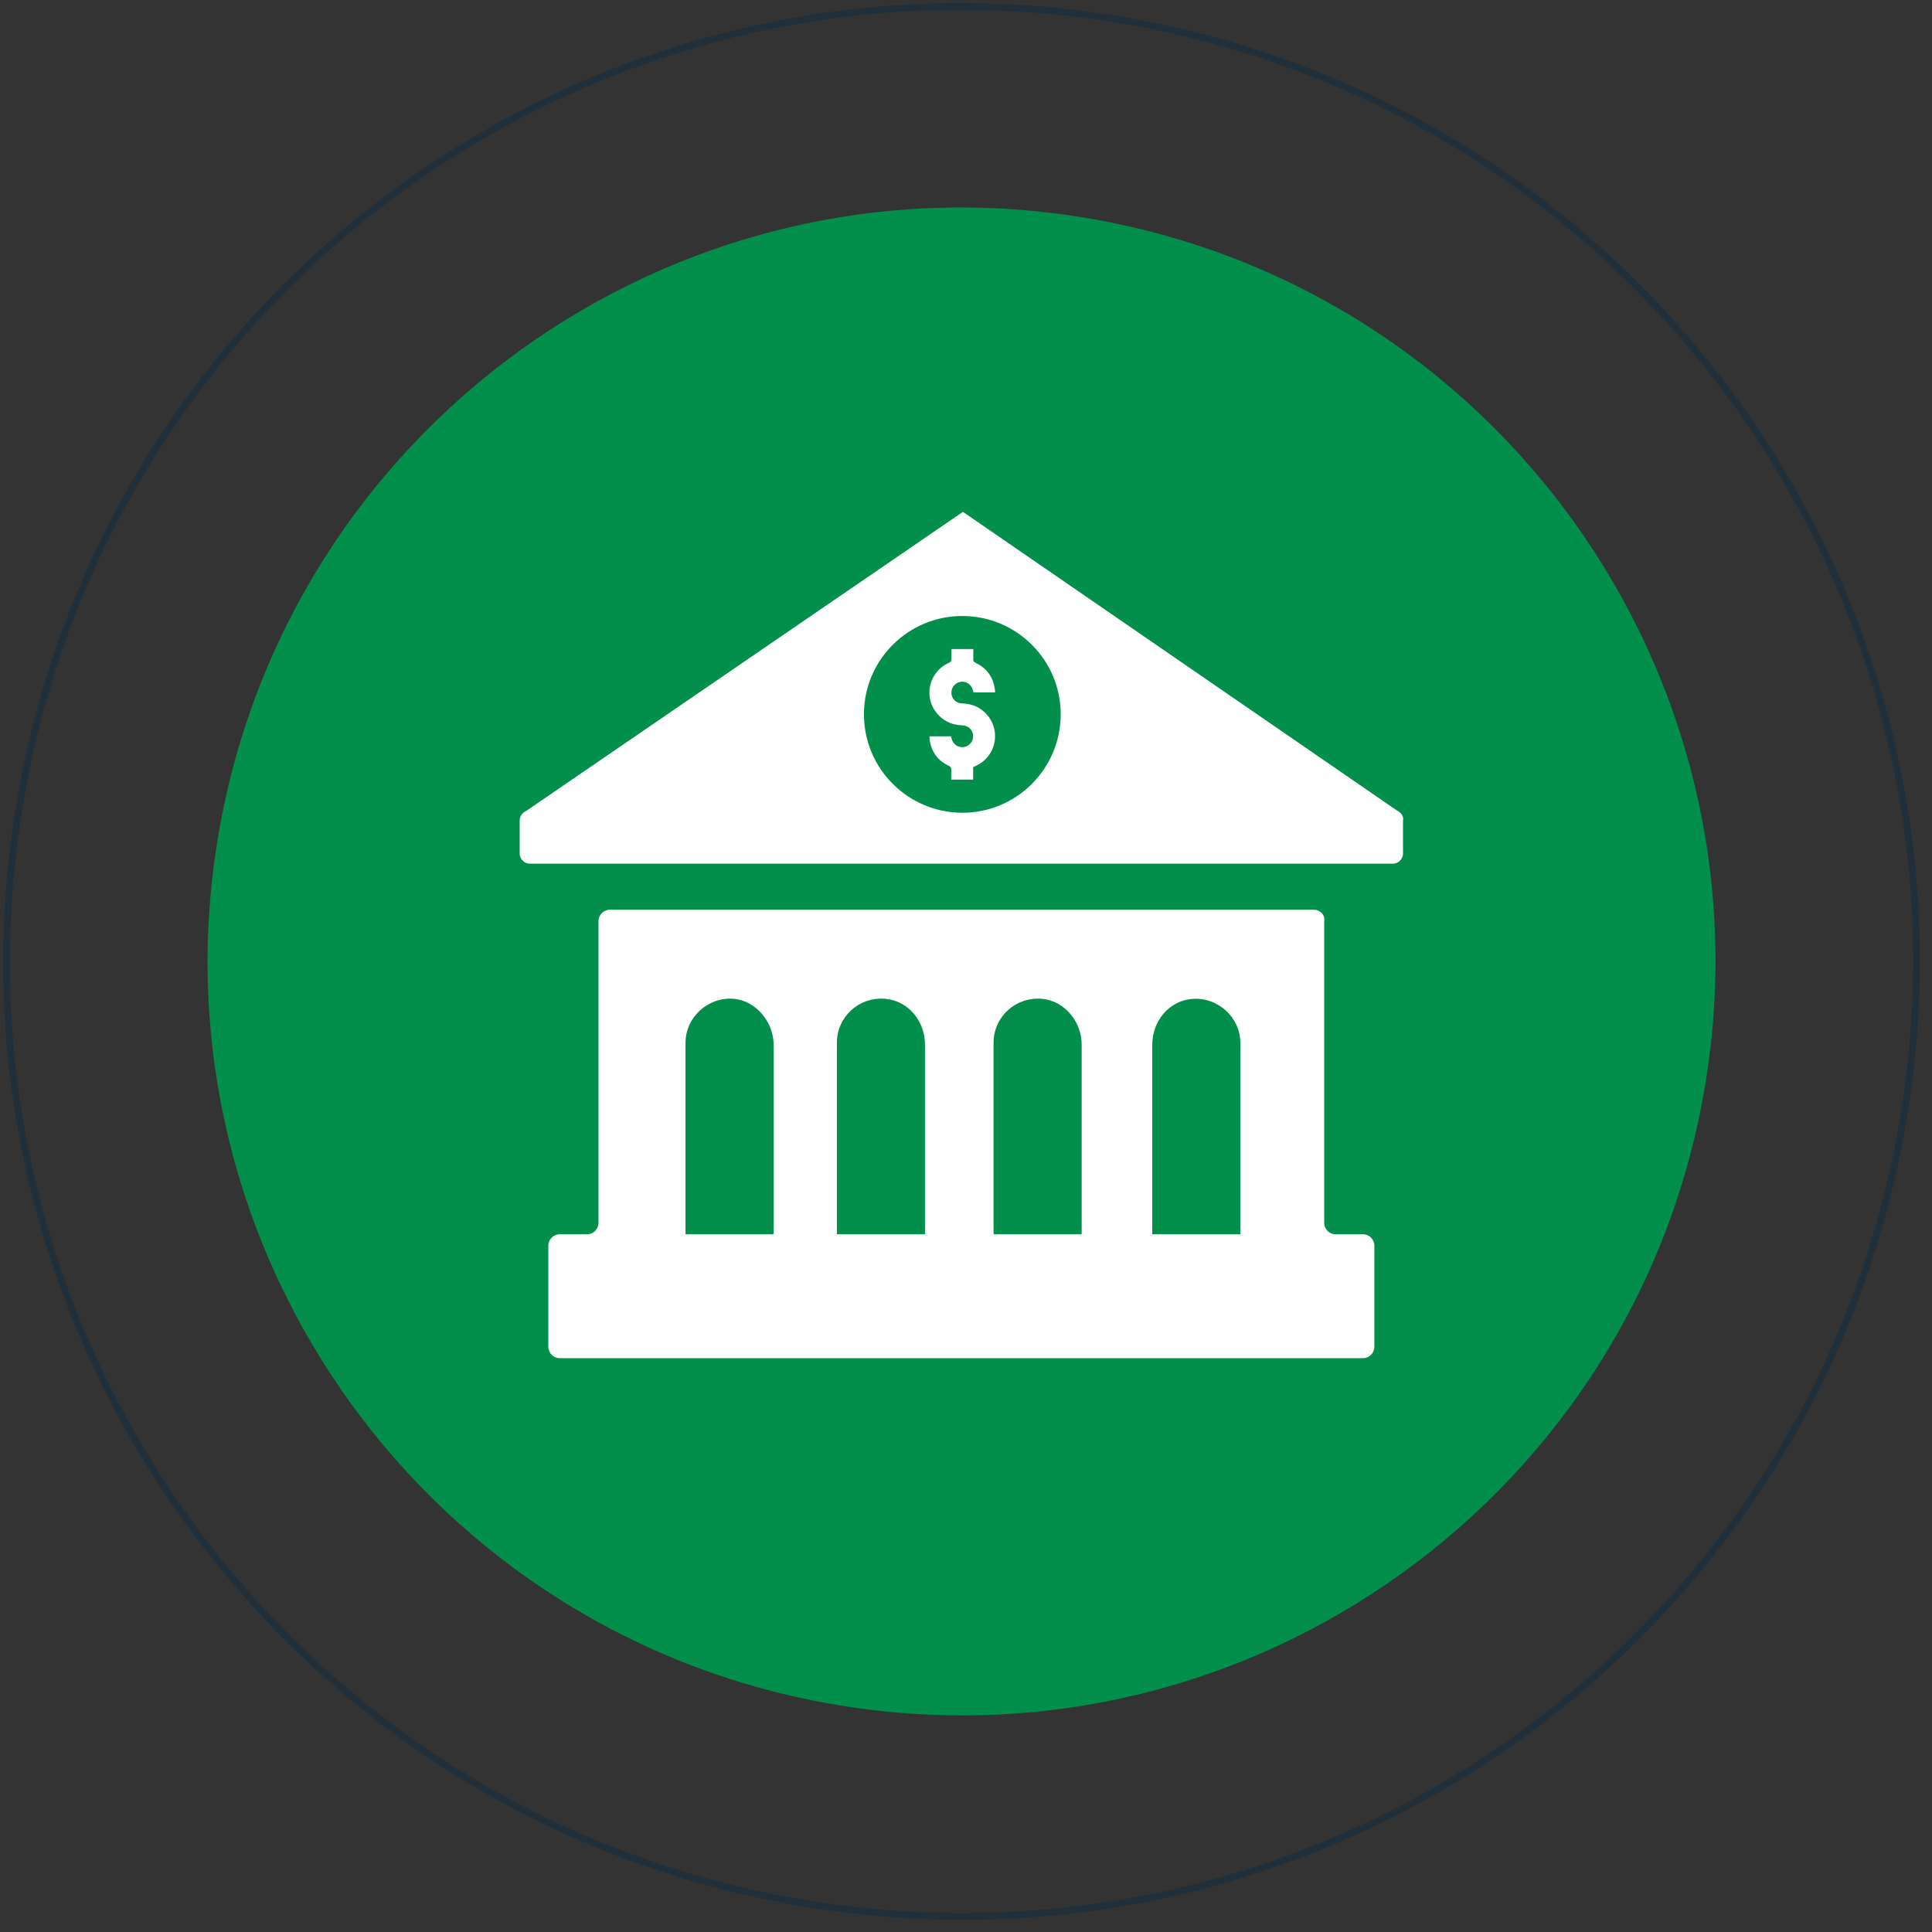
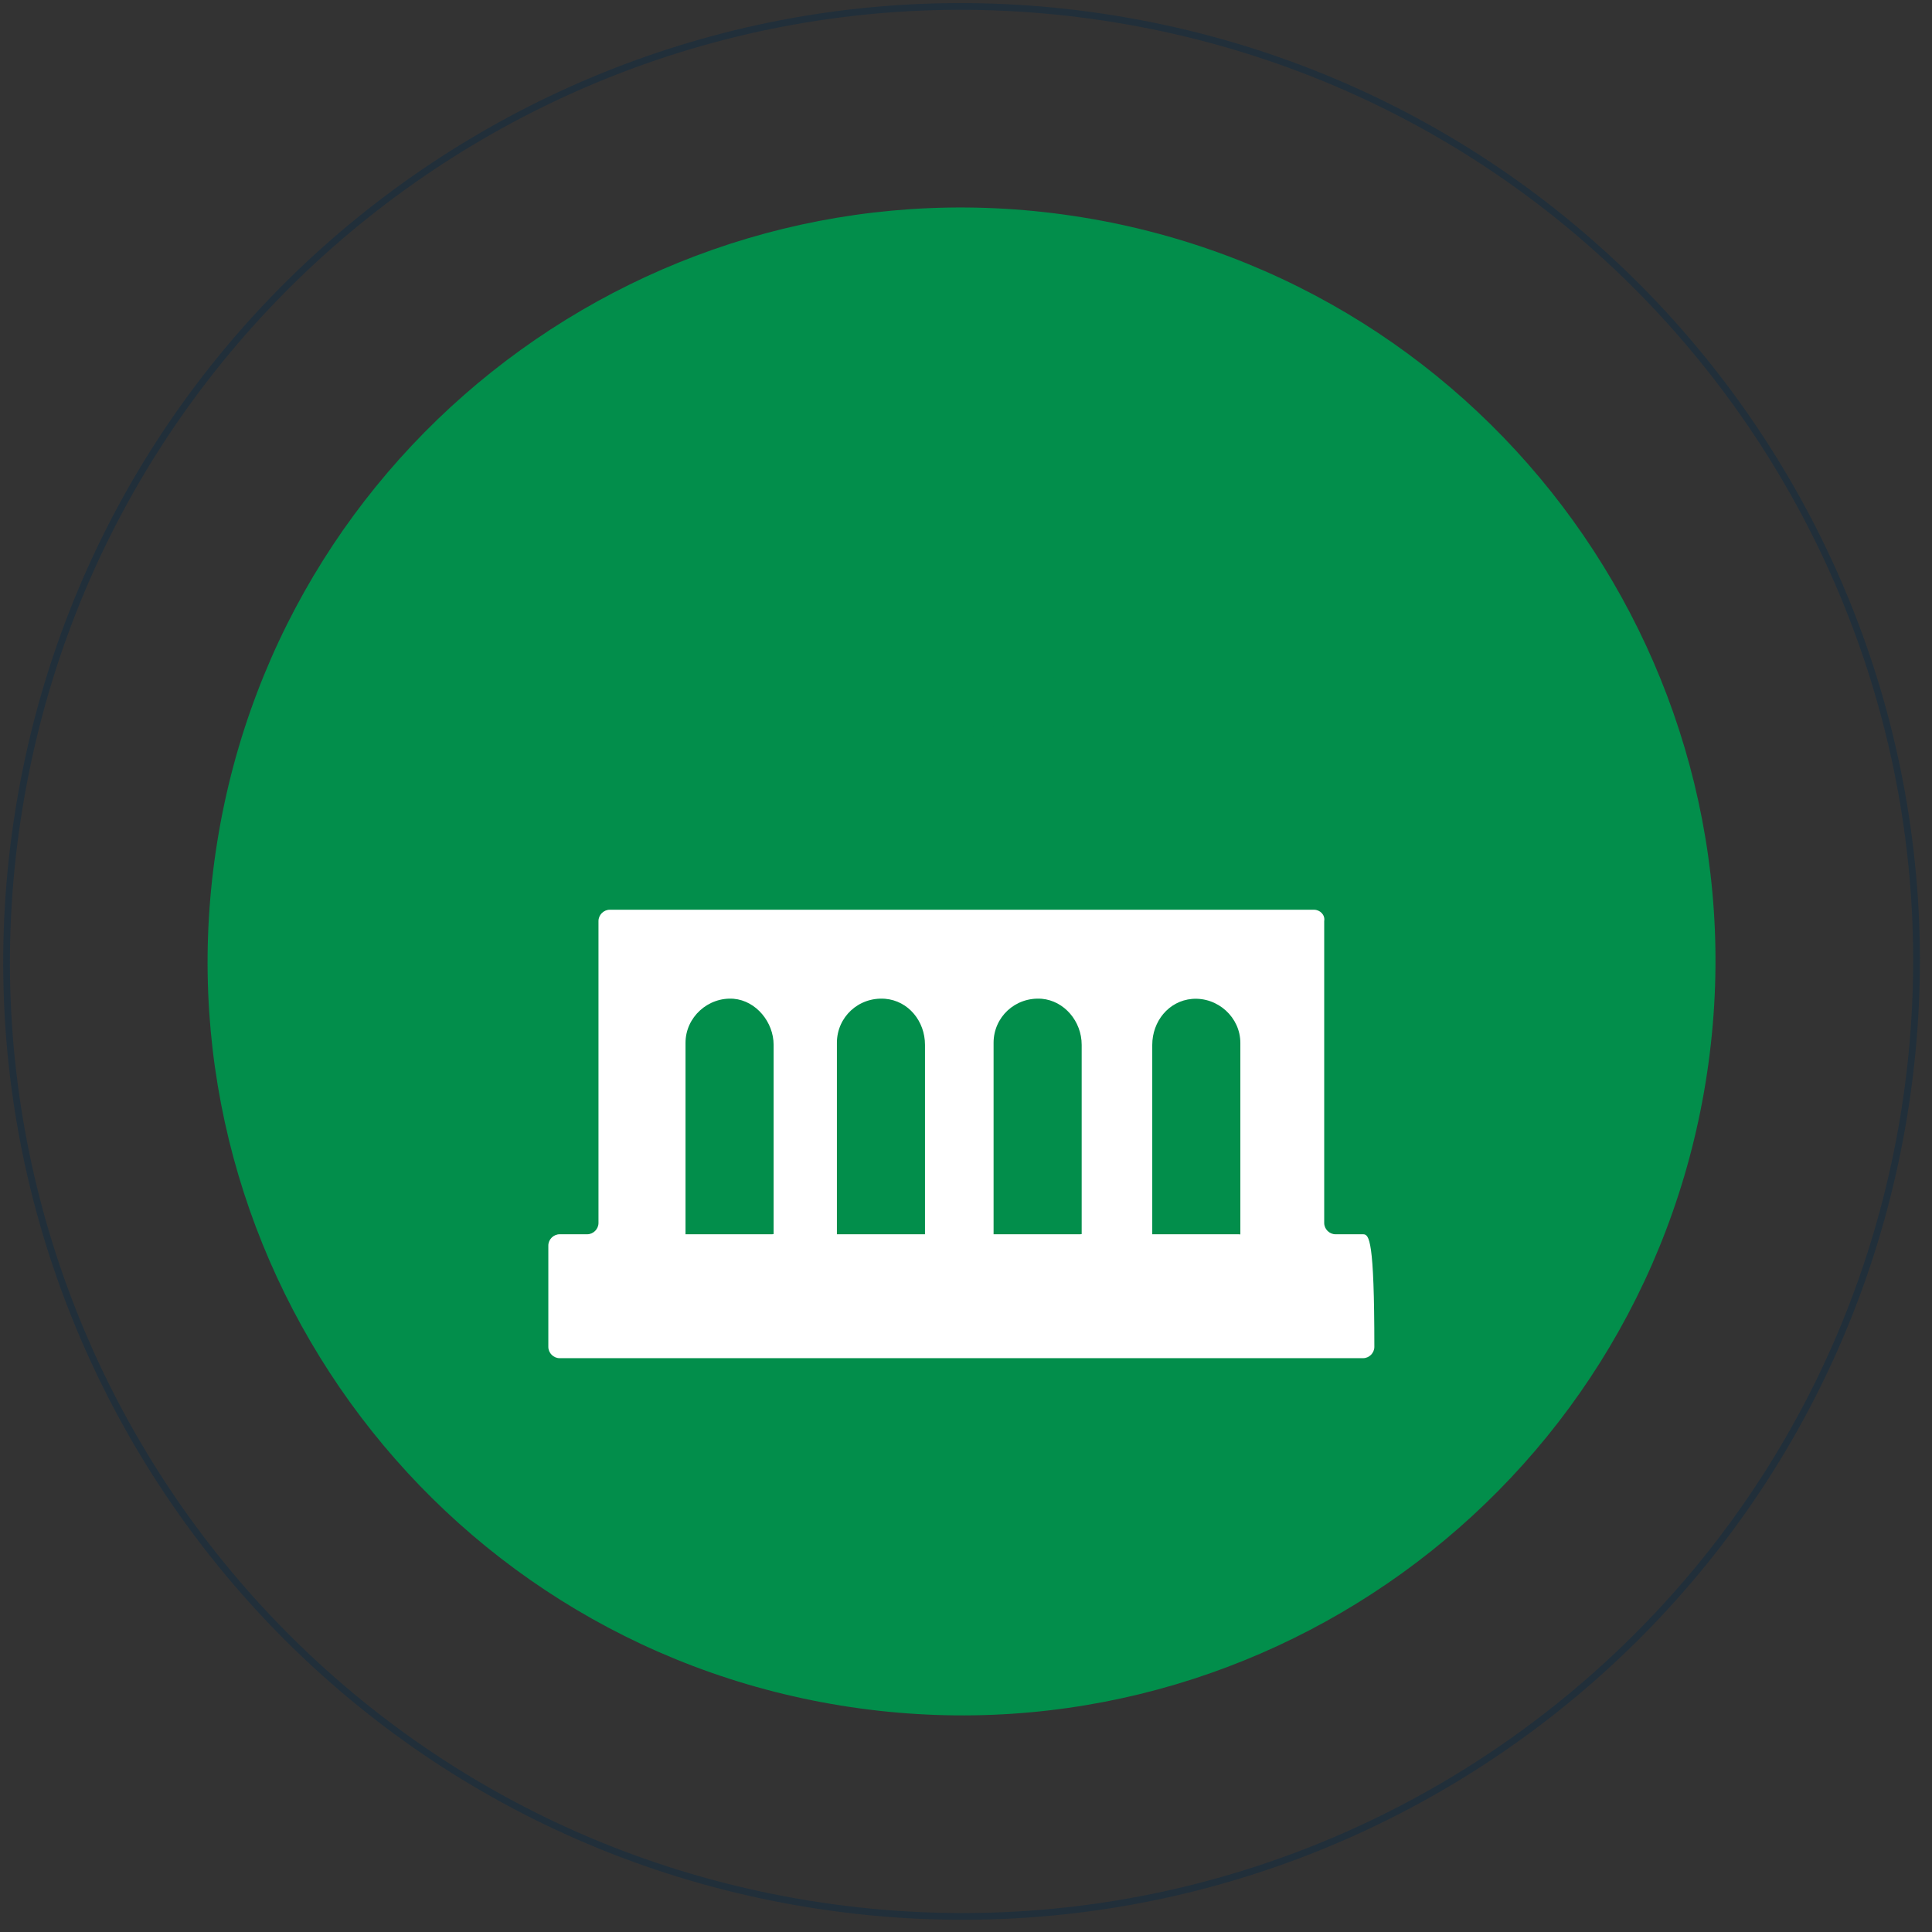
<svg xmlns="http://www.w3.org/2000/svg" width="185" height="185" viewBox="0 0 185 185" fill="none">
  <rect x="0" y="0" width="185" height="185" fill="#333333" stroke="none" />
  <g clip-path="url(#clip0_427_7516)">
    <path d="M163.325 103.629C169.713 64.277 142.99 27.198 103.638 20.811C64.287 14.423 27.207 41.146 20.82 80.497C14.432 119.849 41.155 156.928 80.507 163.316C119.858 169.704 156.937 142.981 163.325 103.629Z" fill="#028E4B" />
    <path d="M182.325 106.713C190.416 56.869 156.568 9.903 106.724 1.812C56.88 -6.279 9.914 27.569 1.824 77.413C-6.267 127.257 27.581 174.223 77.425 182.314C127.269 190.405 174.235 156.557 182.325 106.713Z" stroke="#212F3A" stroke-width="0.644" stroke-miterlimit="10" />
-     <path d="M125.822 87.113H58.388C57.803 87.113 57.308 87.609 57.308 88.193V117.108C57.308 117.692 56.813 118.188 56.228 118.188H53.586C53.001 118.188 52.506 118.683 52.506 119.268V128.974C52.506 129.558 53.001 130.053 53.586 130.053H130.522C131.107 130.053 131.602 129.558 131.602 128.974V119.268C131.602 118.683 131.107 118.188 130.522 118.188H127.88C127.296 118.188 126.8 117.692 126.8 117.108V88.193C126.902 87.609 126.406 87.113 125.822 87.113ZM73.976 118.188H65.642V99.856C65.642 97.404 67.802 95.447 70.254 95.638C72.413 95.828 74.078 97.886 74.078 100.046V118.175H73.976V118.188ZM88.573 118.188H80.138V99.856C80.138 97.404 82.196 95.447 84.749 95.638C86.998 95.828 88.573 97.797 88.573 100.046V118.175V118.188ZM103.475 118.188H95.141V99.856C95.141 97.404 97.199 95.447 99.753 95.638C101.912 95.828 103.577 97.797 103.577 100.046V118.175H103.475V118.188ZM118.669 118.188H110.335V100.059C110.335 97.81 111.898 95.841 114.159 95.65C116.611 95.46 118.771 97.416 118.771 99.868V118.2H118.669V118.188Z" fill="white" />
-     <path d="M133.762 77.609L92.207 49.012L50.448 77.609C50.054 77.799 49.762 78.104 49.762 78.587V81.725C49.762 82.309 50.257 82.703 50.74 82.703H133.368C133.952 82.703 134.346 82.208 134.346 81.725V78.587C134.448 78.193 134.156 77.799 133.762 77.609Z" fill="white" />
+     <path d="M125.822 87.113H58.388C57.803 87.113 57.308 87.609 57.308 88.193V117.108C57.308 117.692 56.813 118.188 56.228 118.188H53.586C53.001 118.188 52.506 118.683 52.506 119.268V128.974C52.506 129.558 53.001 130.053 53.586 130.053H130.522C131.107 130.053 131.602 129.558 131.602 128.974C131.602 118.683 131.107 118.188 130.522 118.188H127.88C127.296 118.188 126.8 117.692 126.8 117.108V88.193C126.902 87.609 126.406 87.113 125.822 87.113ZM73.976 118.188H65.642V99.856C65.642 97.404 67.802 95.447 70.254 95.638C72.413 95.828 74.078 97.886 74.078 100.046V118.175H73.976V118.188ZM88.573 118.188H80.138V99.856C80.138 97.404 82.196 95.447 84.749 95.638C86.998 95.828 88.573 97.797 88.573 100.046V118.175V118.188ZM103.475 118.188H95.141V99.856C95.141 97.404 97.199 95.447 99.753 95.638C101.912 95.828 103.577 97.797 103.577 100.046V118.175H103.475V118.188ZM118.669 118.188H110.335V100.059C110.335 97.81 111.898 95.841 114.159 95.65C116.611 95.46 118.771 97.416 118.771 99.868V118.2H118.669V118.188Z" fill="white" />
    <path d="M92.181 58.984C97.389 59.01 101.595 63.24 101.569 68.436C101.544 73.632 97.313 77.85 92.117 77.825C86.909 77.799 82.691 73.556 82.729 68.335C82.754 63.151 87.01 58.959 92.181 58.984ZM91.101 62.135C91.101 62.465 91.088 62.77 91.101 63.075C91.114 63.291 91.037 63.393 90.834 63.482C88.852 64.397 88.369 66.937 89.881 68.487C90.491 69.122 91.253 69.427 92.13 69.453C92.714 69.466 93.159 69.897 93.184 70.456C93.21 70.99 92.816 71.46 92.282 71.536C91.749 71.612 91.253 71.269 91.114 70.71C91.101 70.647 91.075 70.571 91.063 70.507H89.017C89.017 70.634 89.005 70.736 89.017 70.838C89.183 71.994 89.792 72.832 90.847 73.328C91.037 73.416 91.101 73.505 91.088 73.709C91.075 74.026 91.088 74.331 91.088 74.649H93.184V73.455C93.286 73.404 93.375 73.366 93.464 73.328C95.535 72.349 95.916 69.631 94.201 68.132C93.616 67.611 92.918 67.382 92.13 67.357C91.558 67.344 91.126 66.912 91.101 66.378C91.075 65.845 91.457 65.375 91.977 65.286C92.511 65.197 93.007 65.54 93.159 66.086C93.184 66.162 93.197 66.226 93.21 66.302H95.293C95.204 64.981 94.594 64.041 93.426 63.469C93.248 63.38 93.184 63.304 93.197 63.113C93.21 62.796 93.197 62.465 93.197 62.148H91.101V62.135Z" fill="#028E4B" />
  </g>
  <defs>
    <clipPath id="clip0_427_7516">
      <rect width="184.135" height="184.135" fill="white" />
    </clipPath>
  </defs>
</svg>